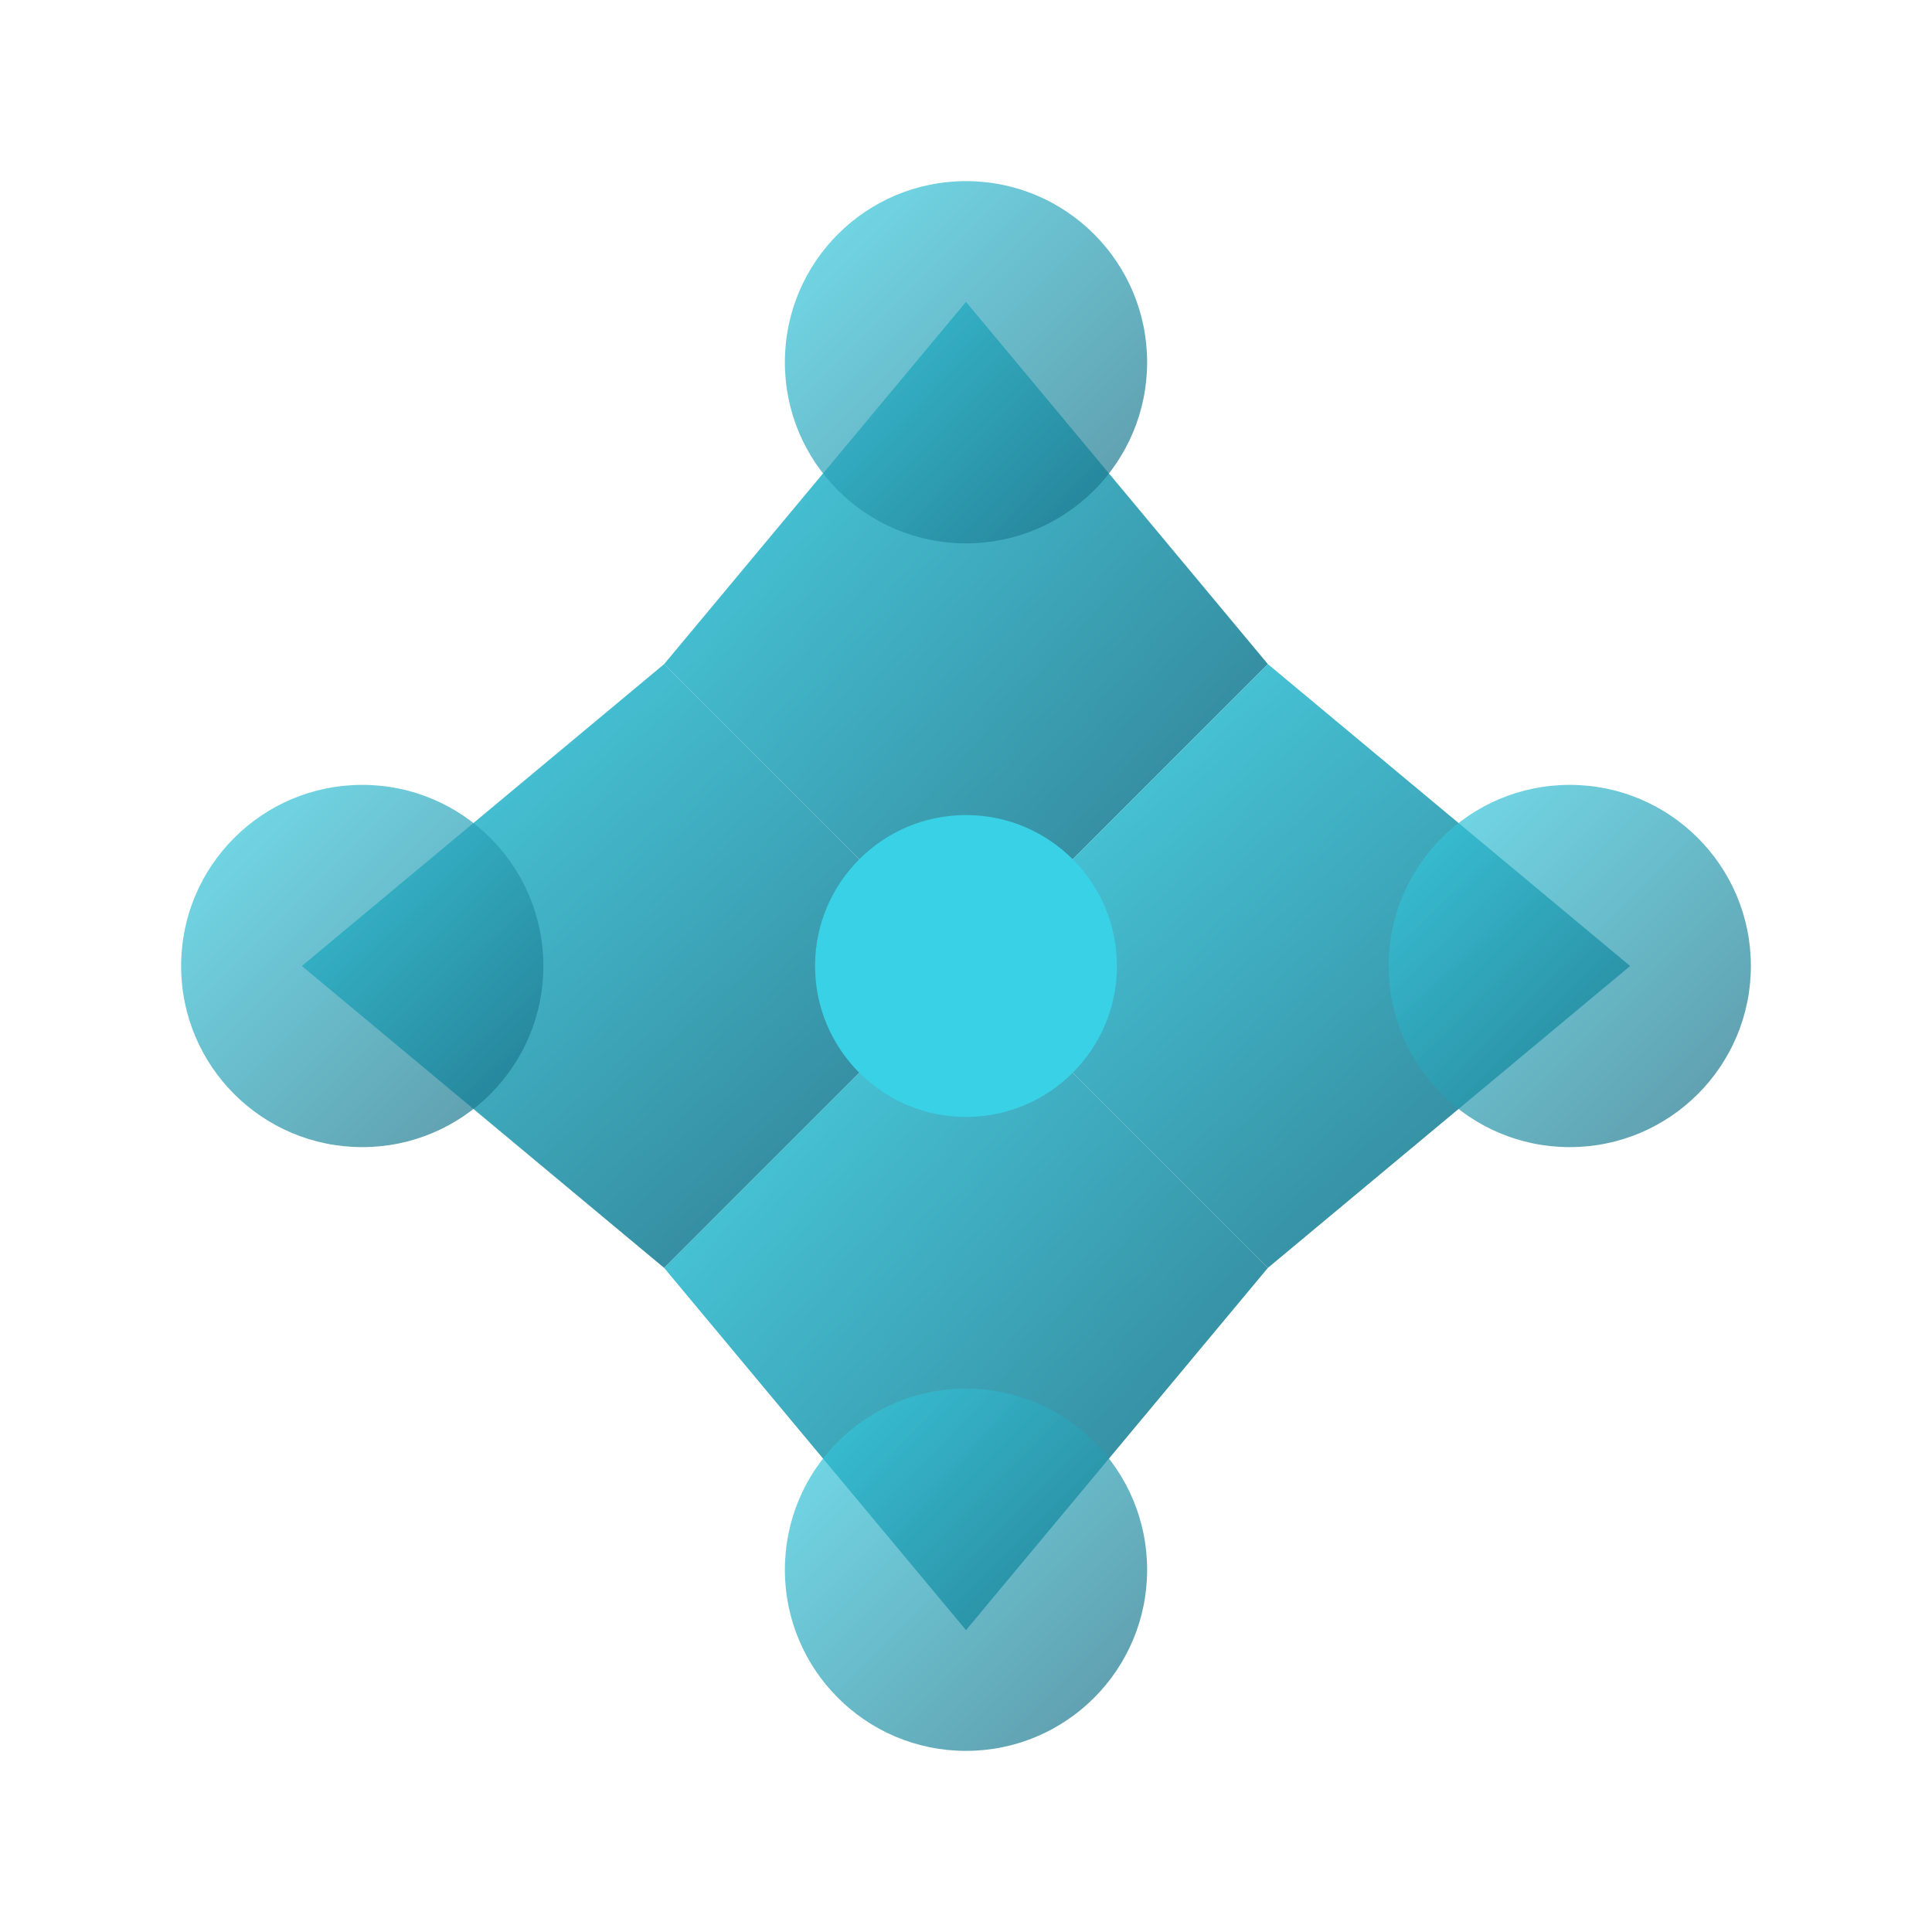
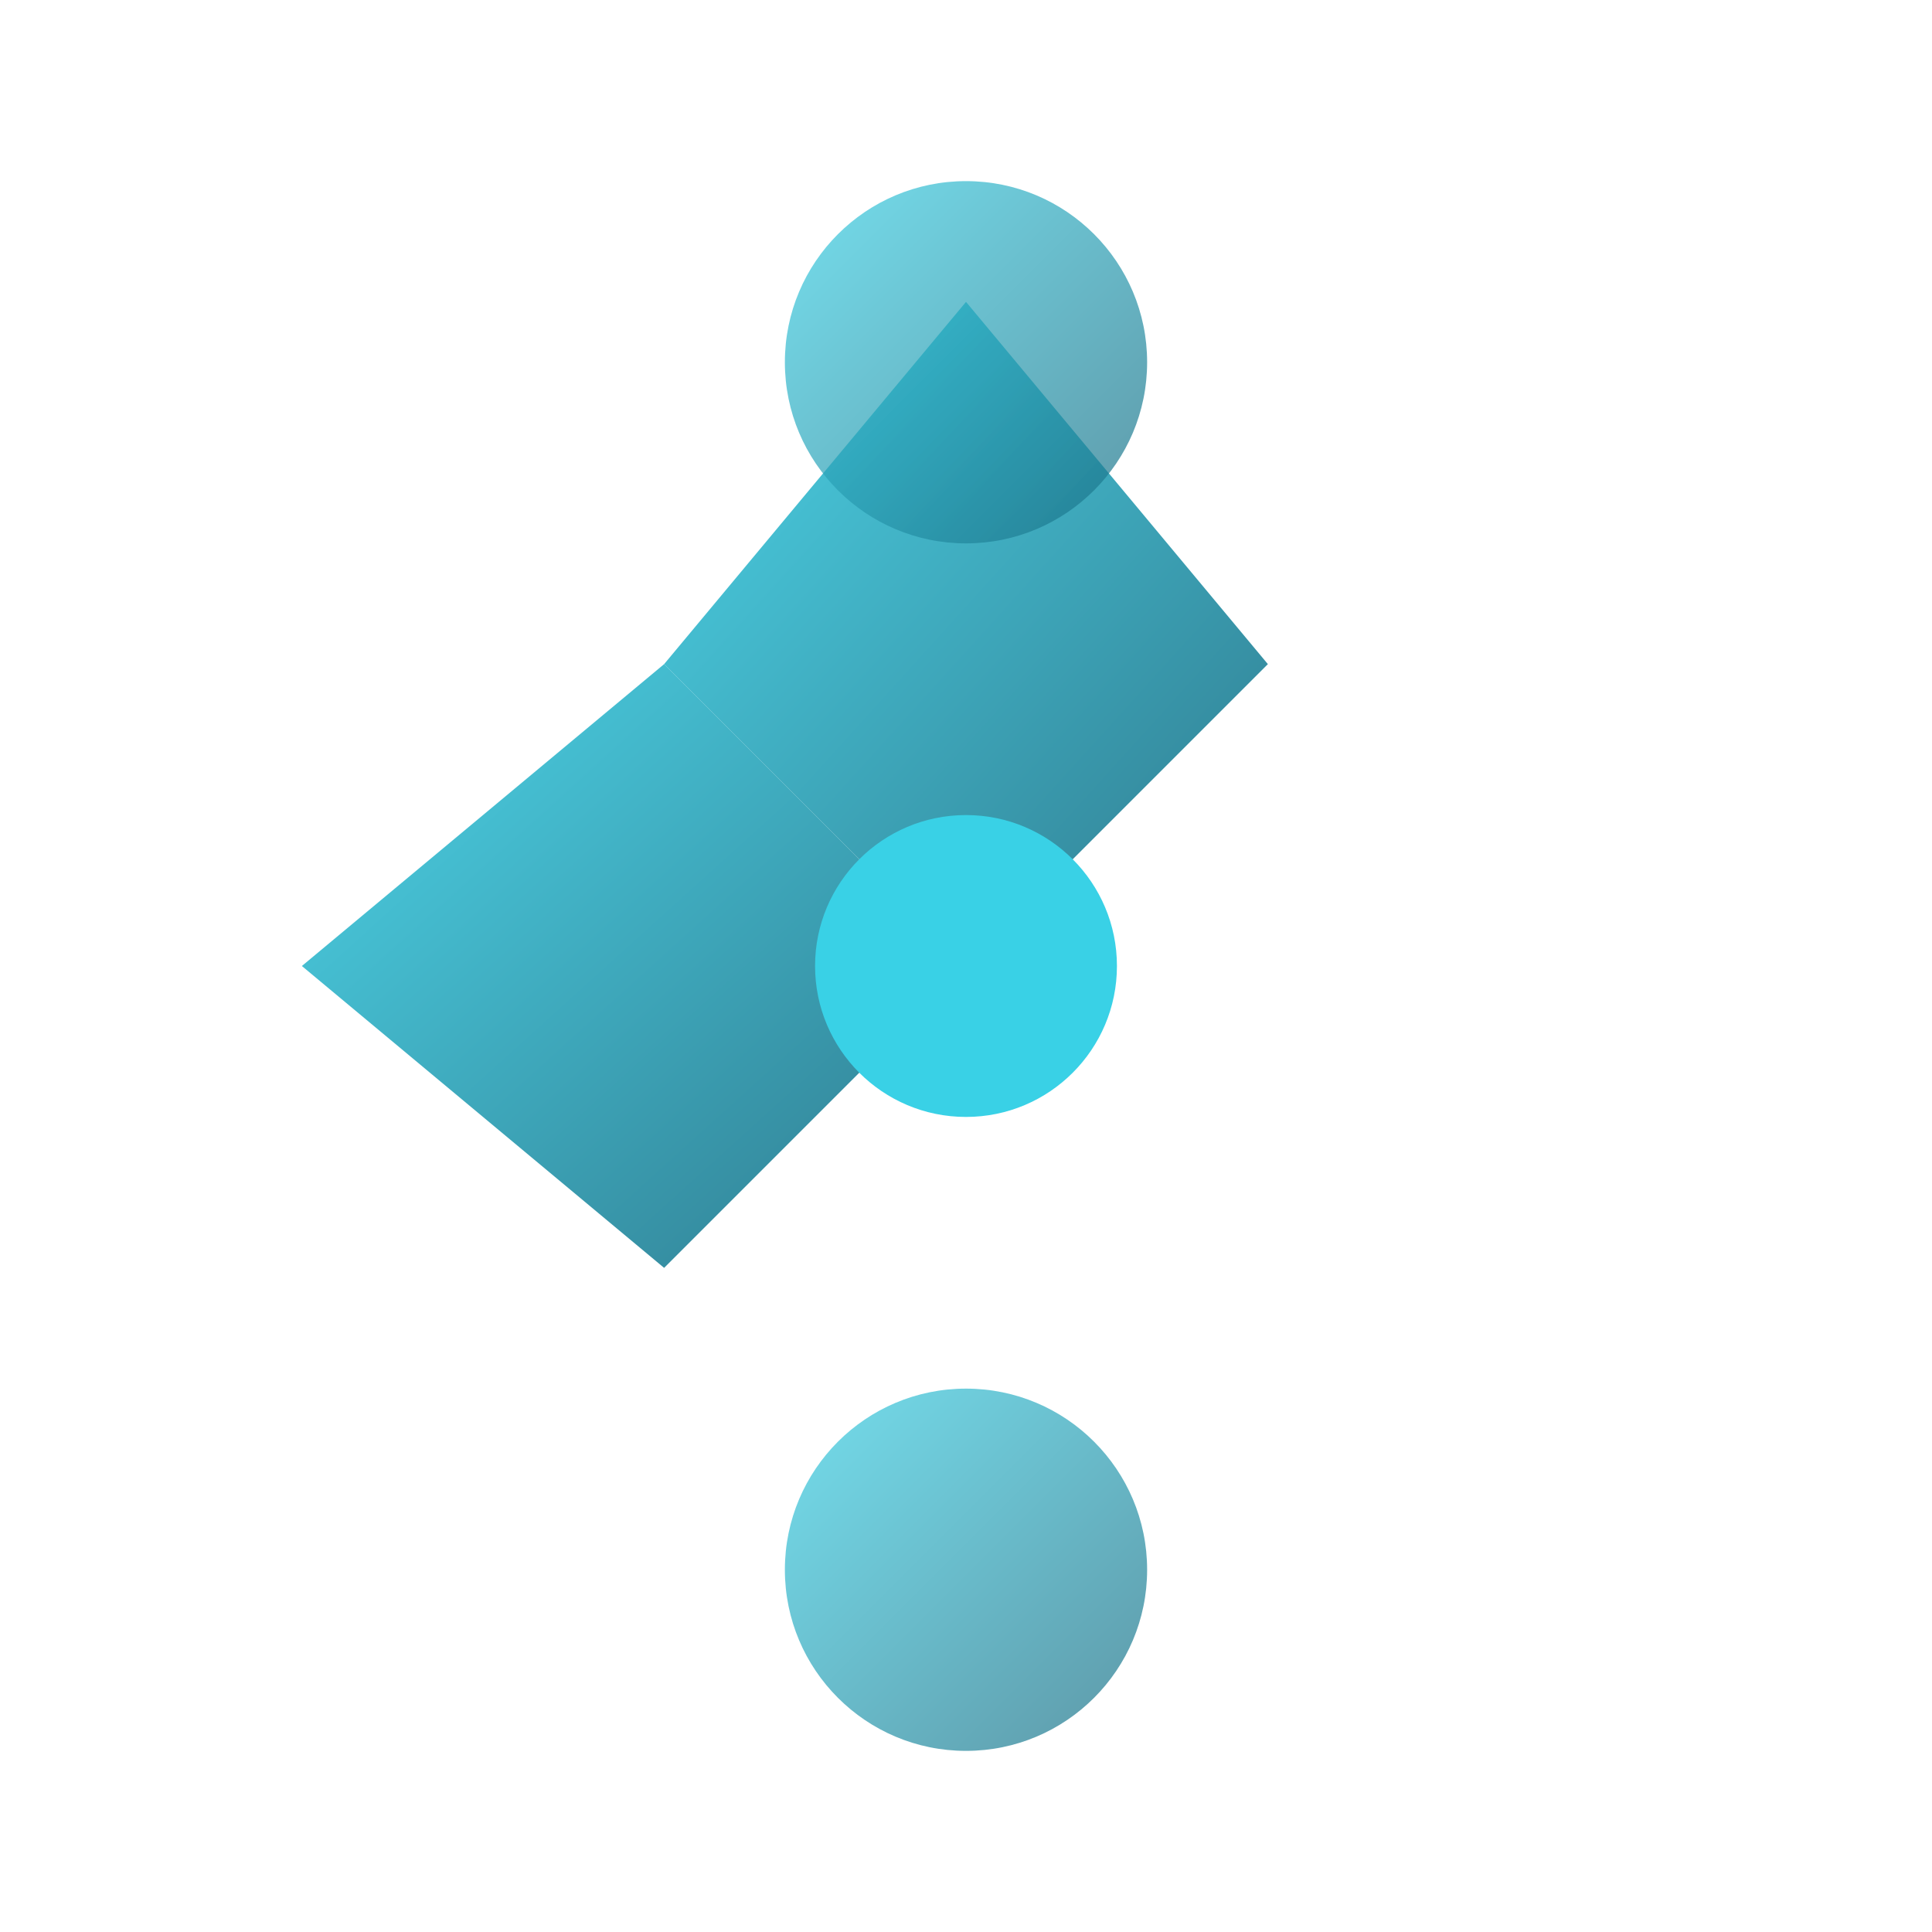
<svg xmlns="http://www.w3.org/2000/svg" viewBox="0 0 128 128">
  <defs>
    <linearGradient id="grad" x1="0%" y1="0%" x2="100%" y2="100%">
      <stop offset="0%" style="stop-color:#39D1E6" />
      <stop offset="100%" style="stop-color:#196C82" />
    </linearGradient>
  </defs>
  <g fill="url(#grad)">
    <path d="M64 20 L84 44 L64 64 L44 44 Z" fill-opacity="0.9" />
-     <path d="M64 108 L84 84 L64 64 L44 84 Z" fill-opacity="0.9" />
    <path d="M20 64 L44 44 L64 64 L44 84 Z" fill-opacity="0.9" />
-     <path d="M108 64 L84 44 L64 64 L84 84 Z" fill-opacity="0.9" />
    <circle cx="64" cy="24" r="12" fill-opacity="0.7" />
    <circle cx="64" cy="104" r="12" fill-opacity="0.7" />
-     <circle cx="24" cy="64" r="12" fill-opacity="0.7" />
-     <circle cx="104" cy="64" r="12" fill-opacity="0.7" />
    <circle cx="64" cy="64" r="10" fill="#39D1E6" />
  </g>
</svg>